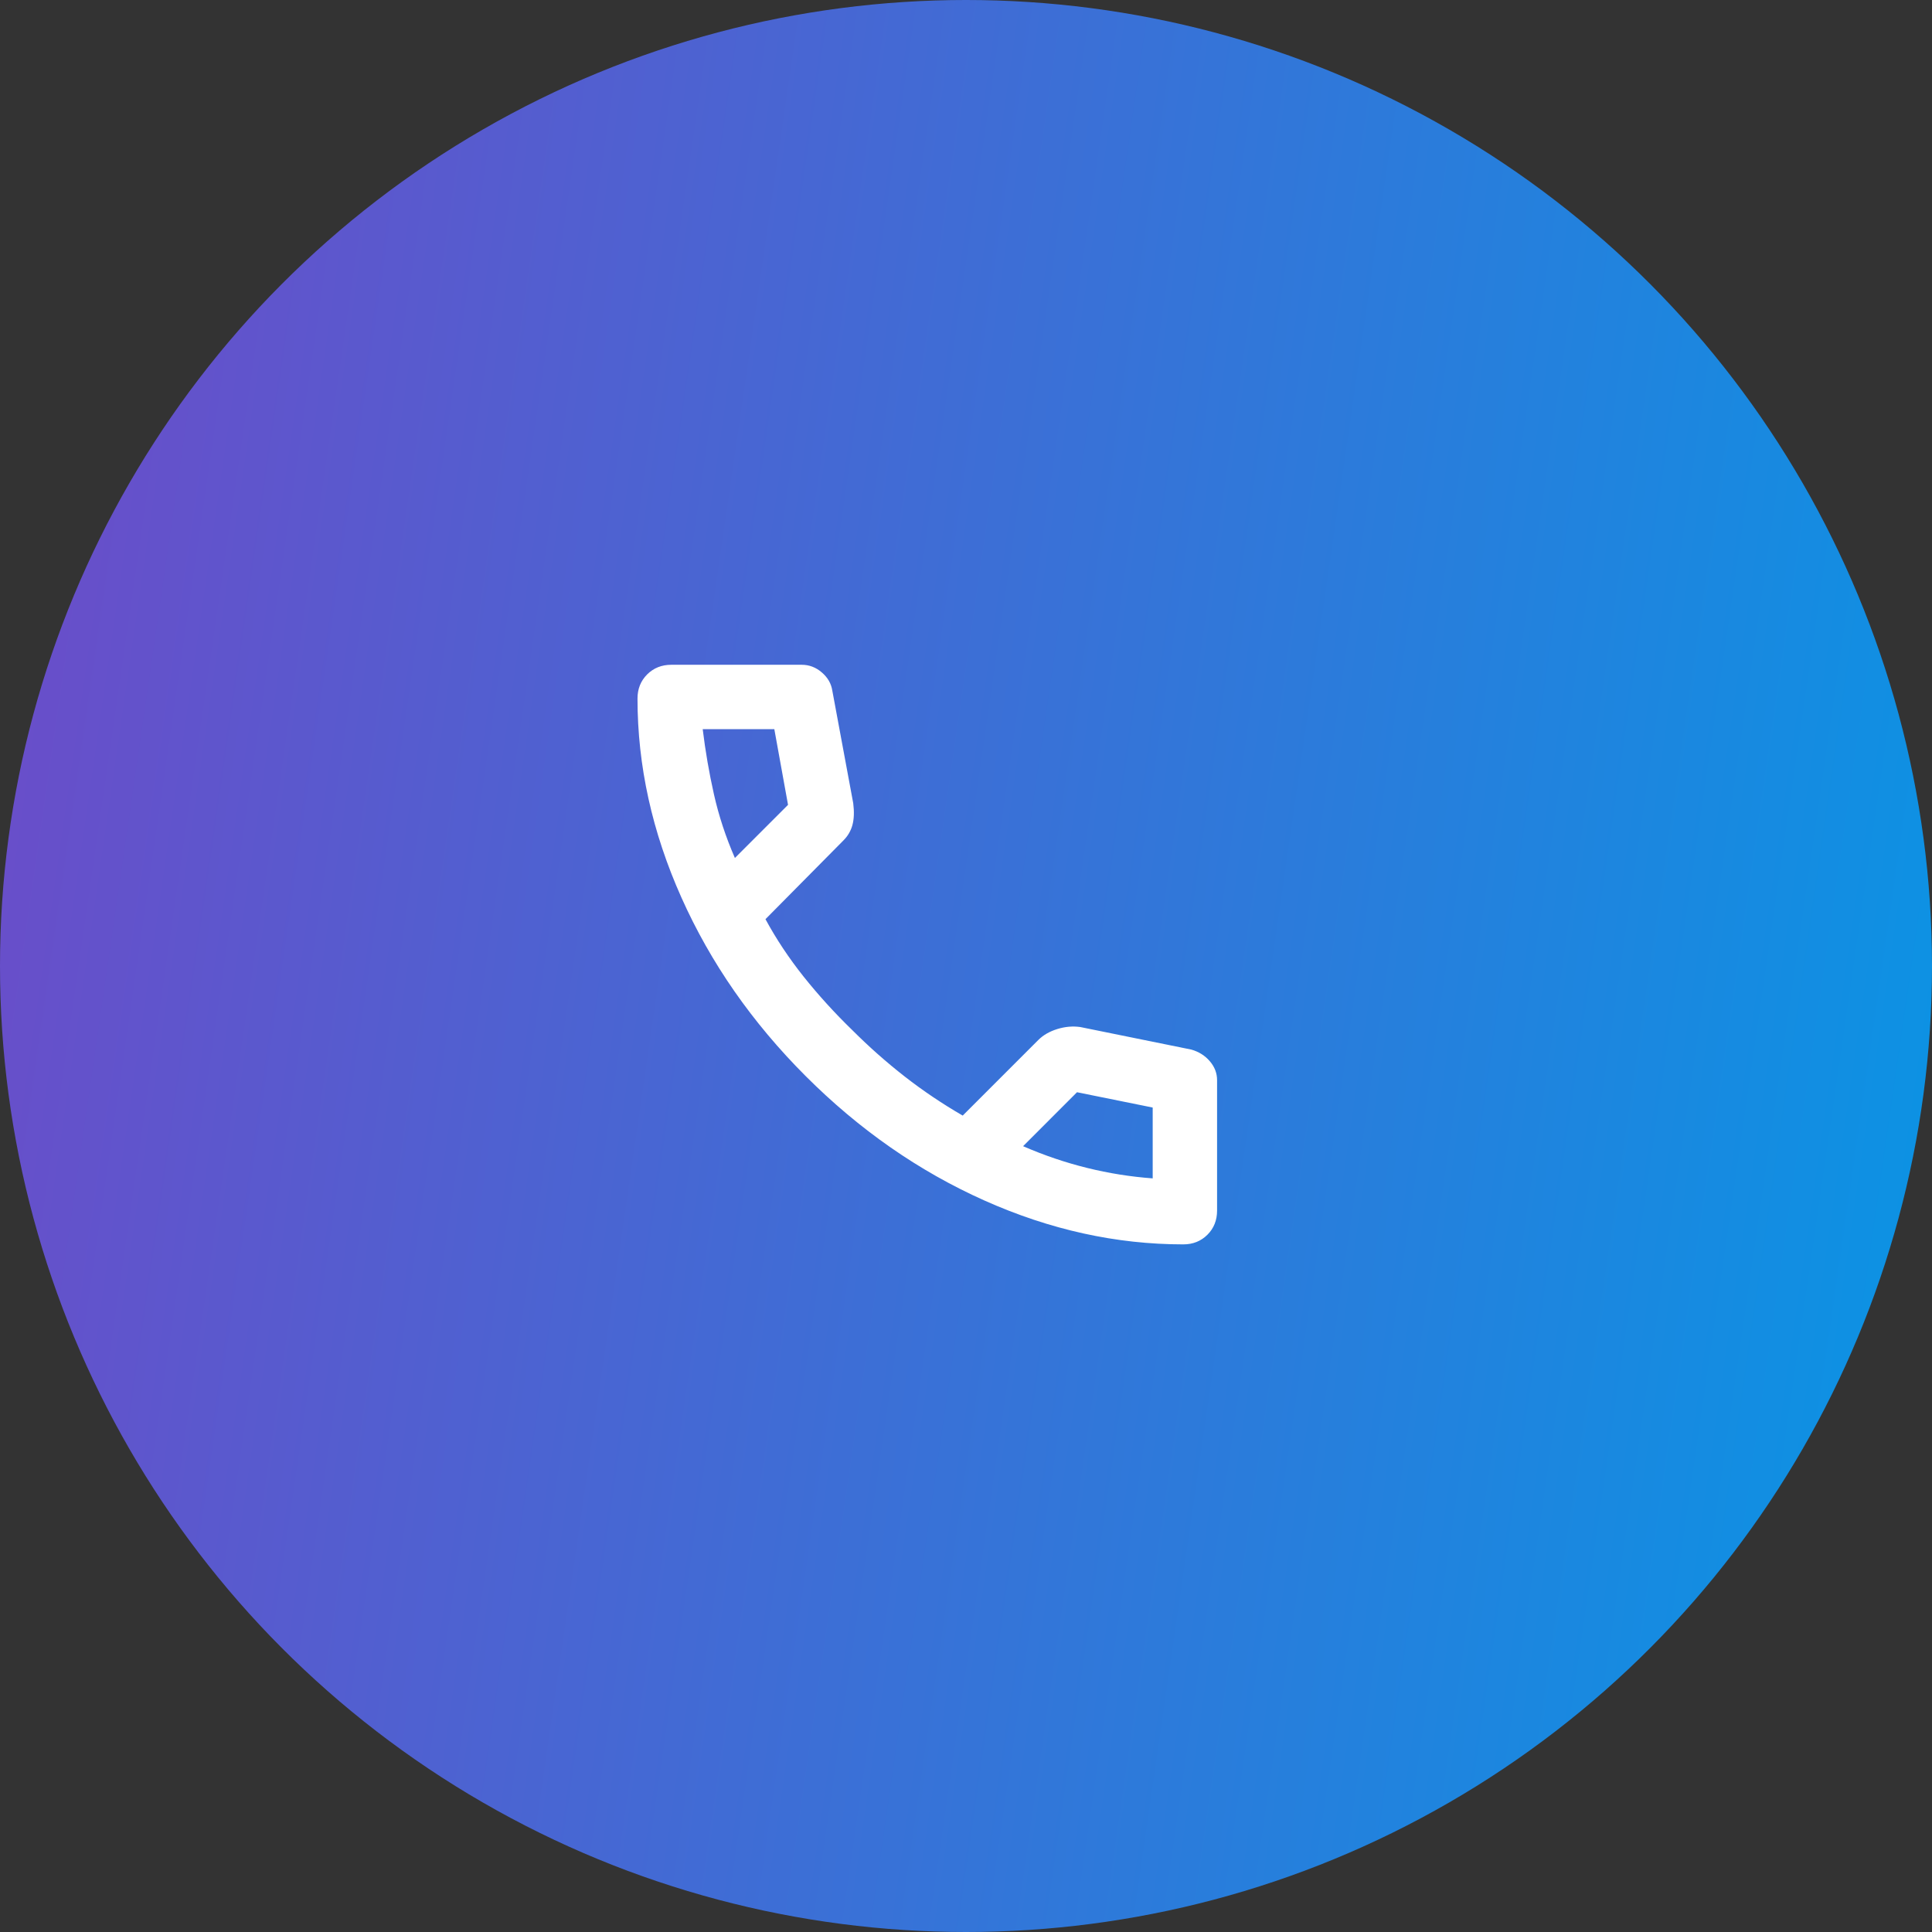
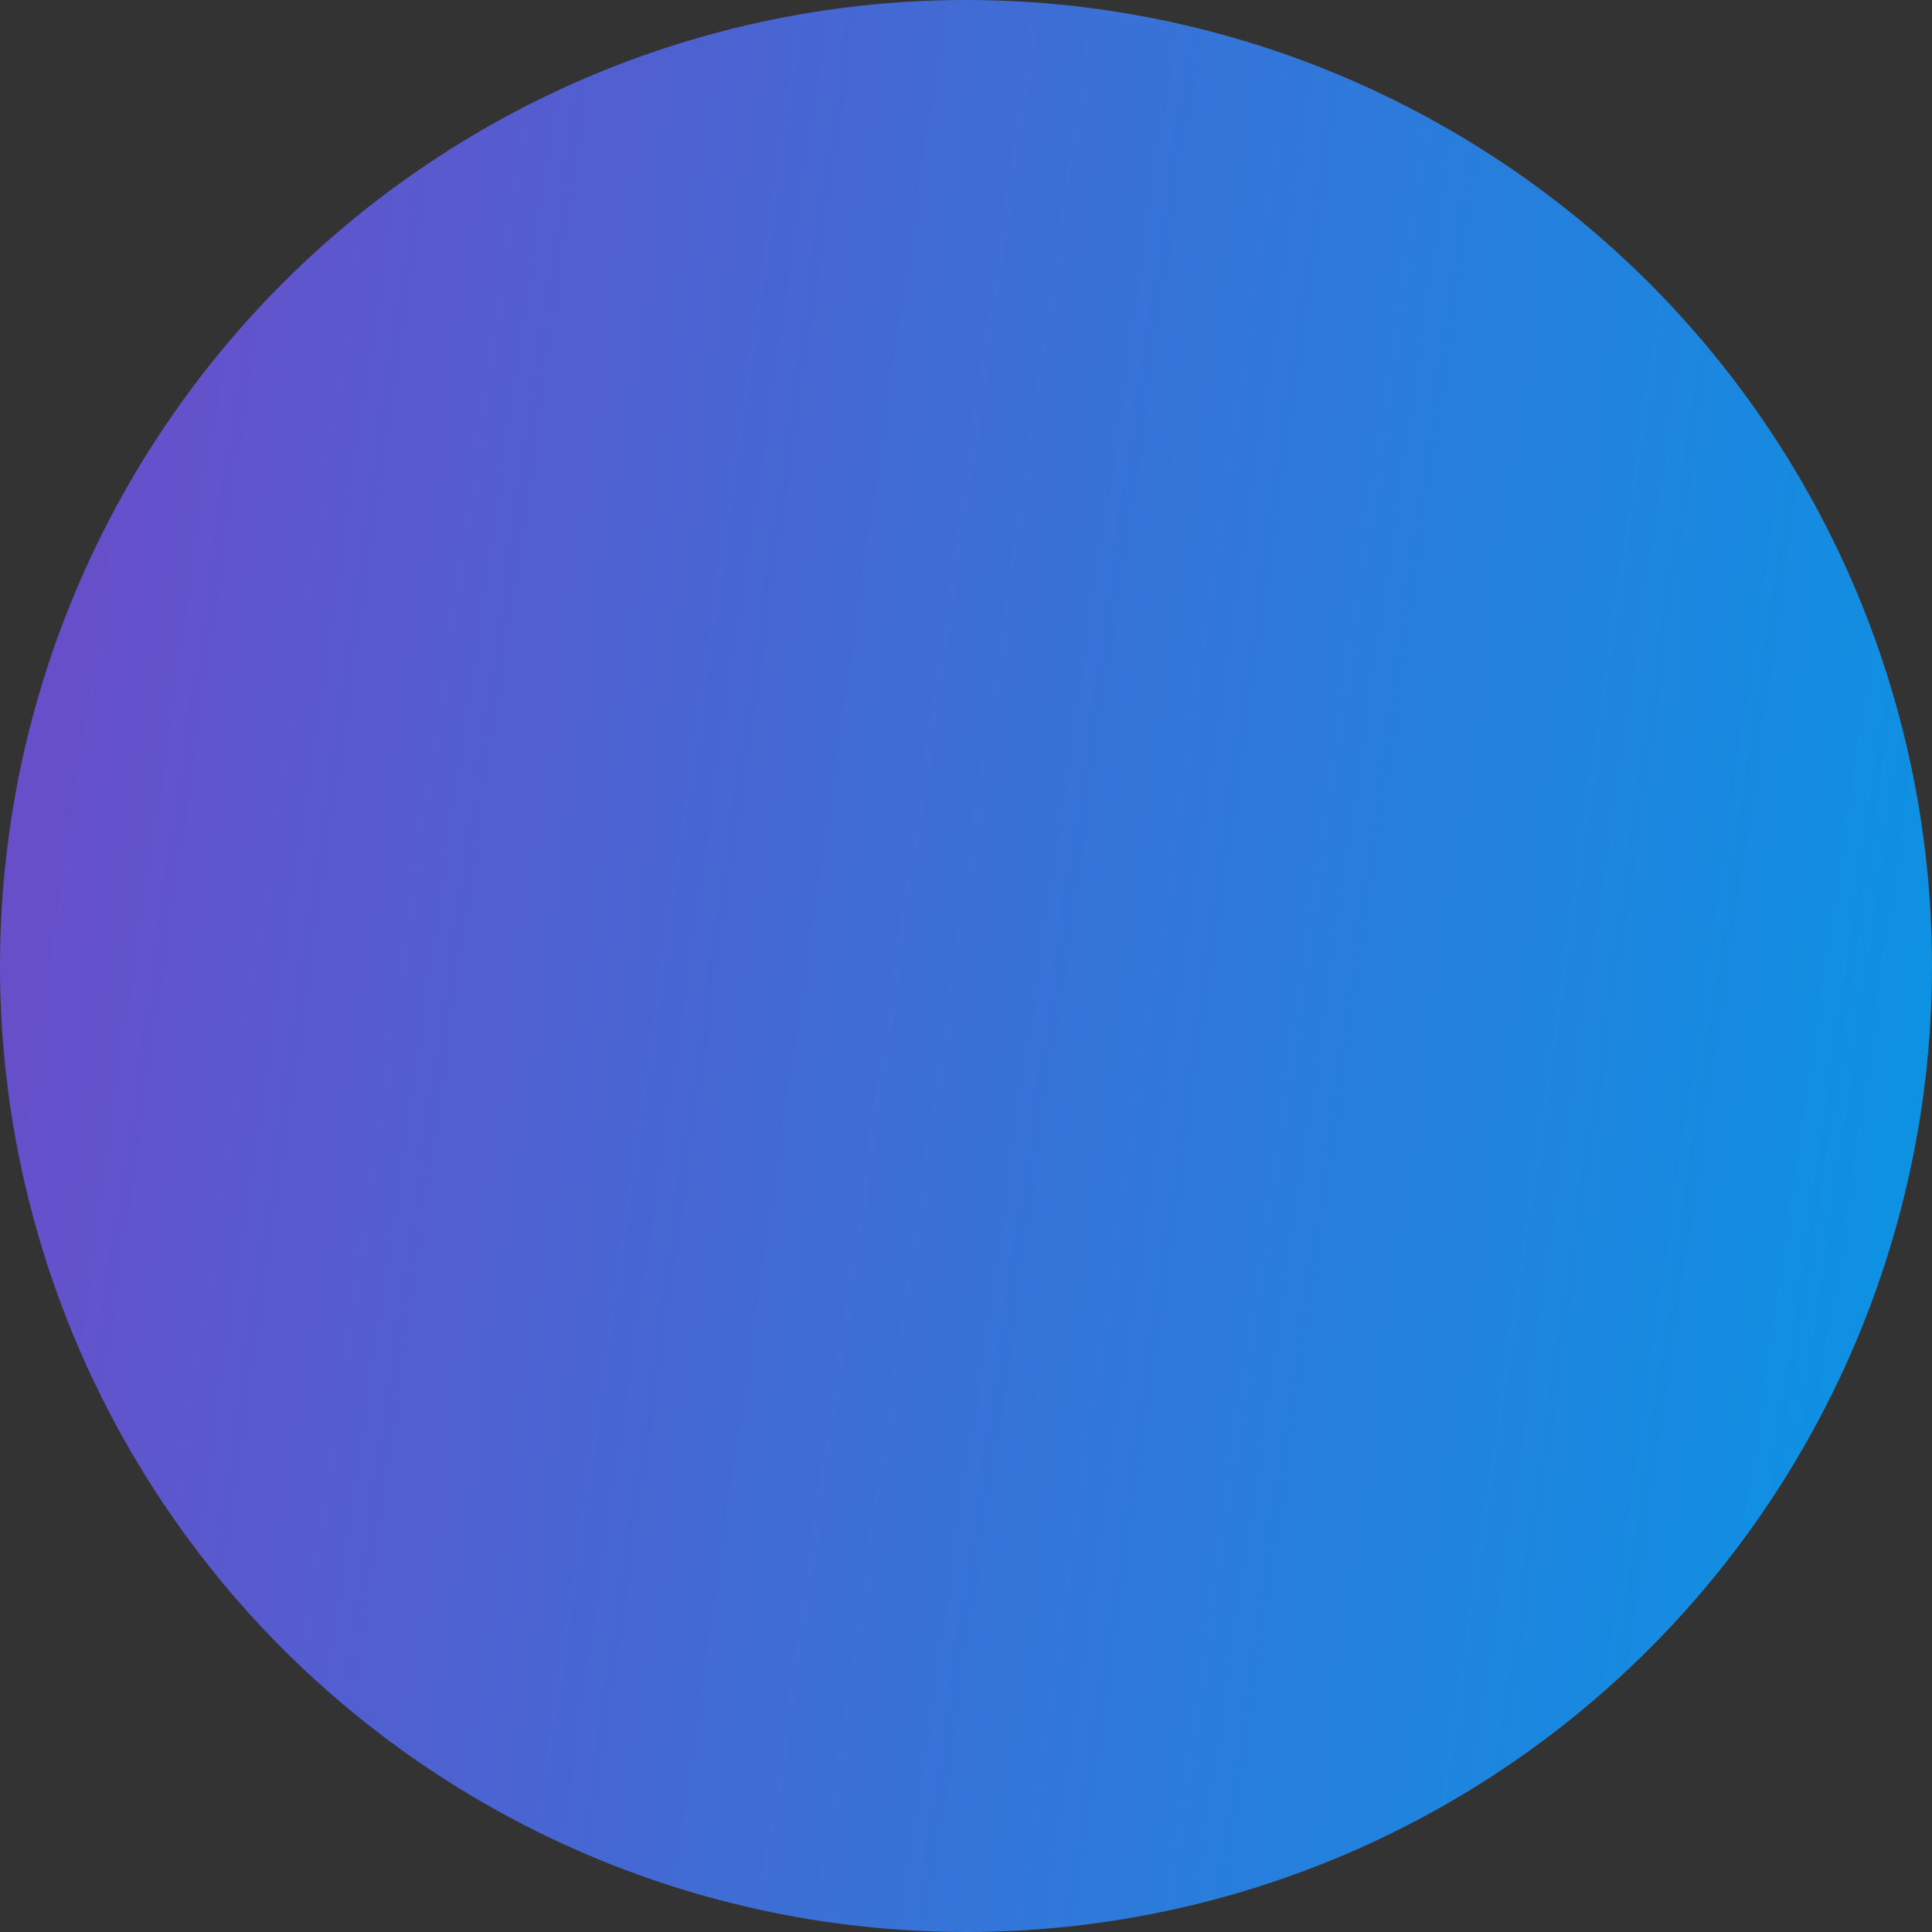
<svg xmlns="http://www.w3.org/2000/svg" width="68" height="68" viewBox="0 0 68 68" fill="none">
  <rect x="0" y="0" width="68" height="68" fill="#333333" stroke="none" />
  <circle cx="34" cy="34" r="34" fill="url(#paint0_linear_0_1)" />
  <mask id="mask0_0_1" style="mask-type:alpha" maskUnits="userSpaceOnUse" x="19" y="20" width="28" height="28">
-     <rect x="19.039" y="20" width="27.2" height="27.2" fill="#D9D9D9" />
-   </mask>
+     </mask>
  <g mask="url(#mask0_0_1)">
-     <path d="M41.648 43.798C39.286 43.798 36.954 43.284 34.649 42.254C32.345 41.225 30.248 39.766 28.359 37.877C26.47 35.988 25.011 33.891 23.982 31.587C22.952 29.282 22.438 26.95 22.438 24.588C22.438 24.248 22.551 23.965 22.777 23.738C23.004 23.512 23.288 23.398 23.628 23.398H28.218C28.482 23.398 28.718 23.488 28.926 23.668C29.134 23.847 29.256 24.059 29.294 24.305L30.031 28.272C30.069 28.574 30.059 28.829 30.003 29.037C29.946 29.244 29.842 29.424 29.691 29.575L26.942 32.352C27.32 33.051 27.769 33.726 28.288 34.378C28.808 35.029 29.379 35.657 30.003 36.262C30.588 36.847 31.202 37.39 31.844 37.891C32.486 38.392 33.166 38.849 33.884 39.265L36.547 36.602C36.718 36.432 36.939 36.304 37.213 36.219C37.487 36.134 37.756 36.111 38.021 36.148L41.931 36.942C42.195 37.017 42.413 37.154 42.583 37.353C42.752 37.551 42.837 37.773 42.837 38.018V42.608C42.837 42.948 42.724 43.232 42.498 43.458C42.271 43.685 41.987 43.798 41.648 43.798ZM25.866 30.198L27.736 28.328L27.254 25.665H24.733C24.827 26.439 24.959 27.204 25.129 27.96C25.299 28.716 25.545 29.462 25.866 30.198ZM36.009 40.342C36.746 40.663 37.497 40.918 38.262 41.107C39.027 41.296 39.796 41.418 40.571 41.475V38.982L37.907 38.443L36.009 40.342Z" fill="white" />
-   </g>
+     </g>
  <defs>
    <linearGradient id="paint0_linear_0_1" x1="0" y1="0" x2="76.25" y2="11.045" gradientUnits="userSpaceOnUse">
      <stop stop-color="#6E4AC8" />
      <stop offset="1" stop-color="#0796E5" />
    </linearGradient>
  </defs>
</svg>